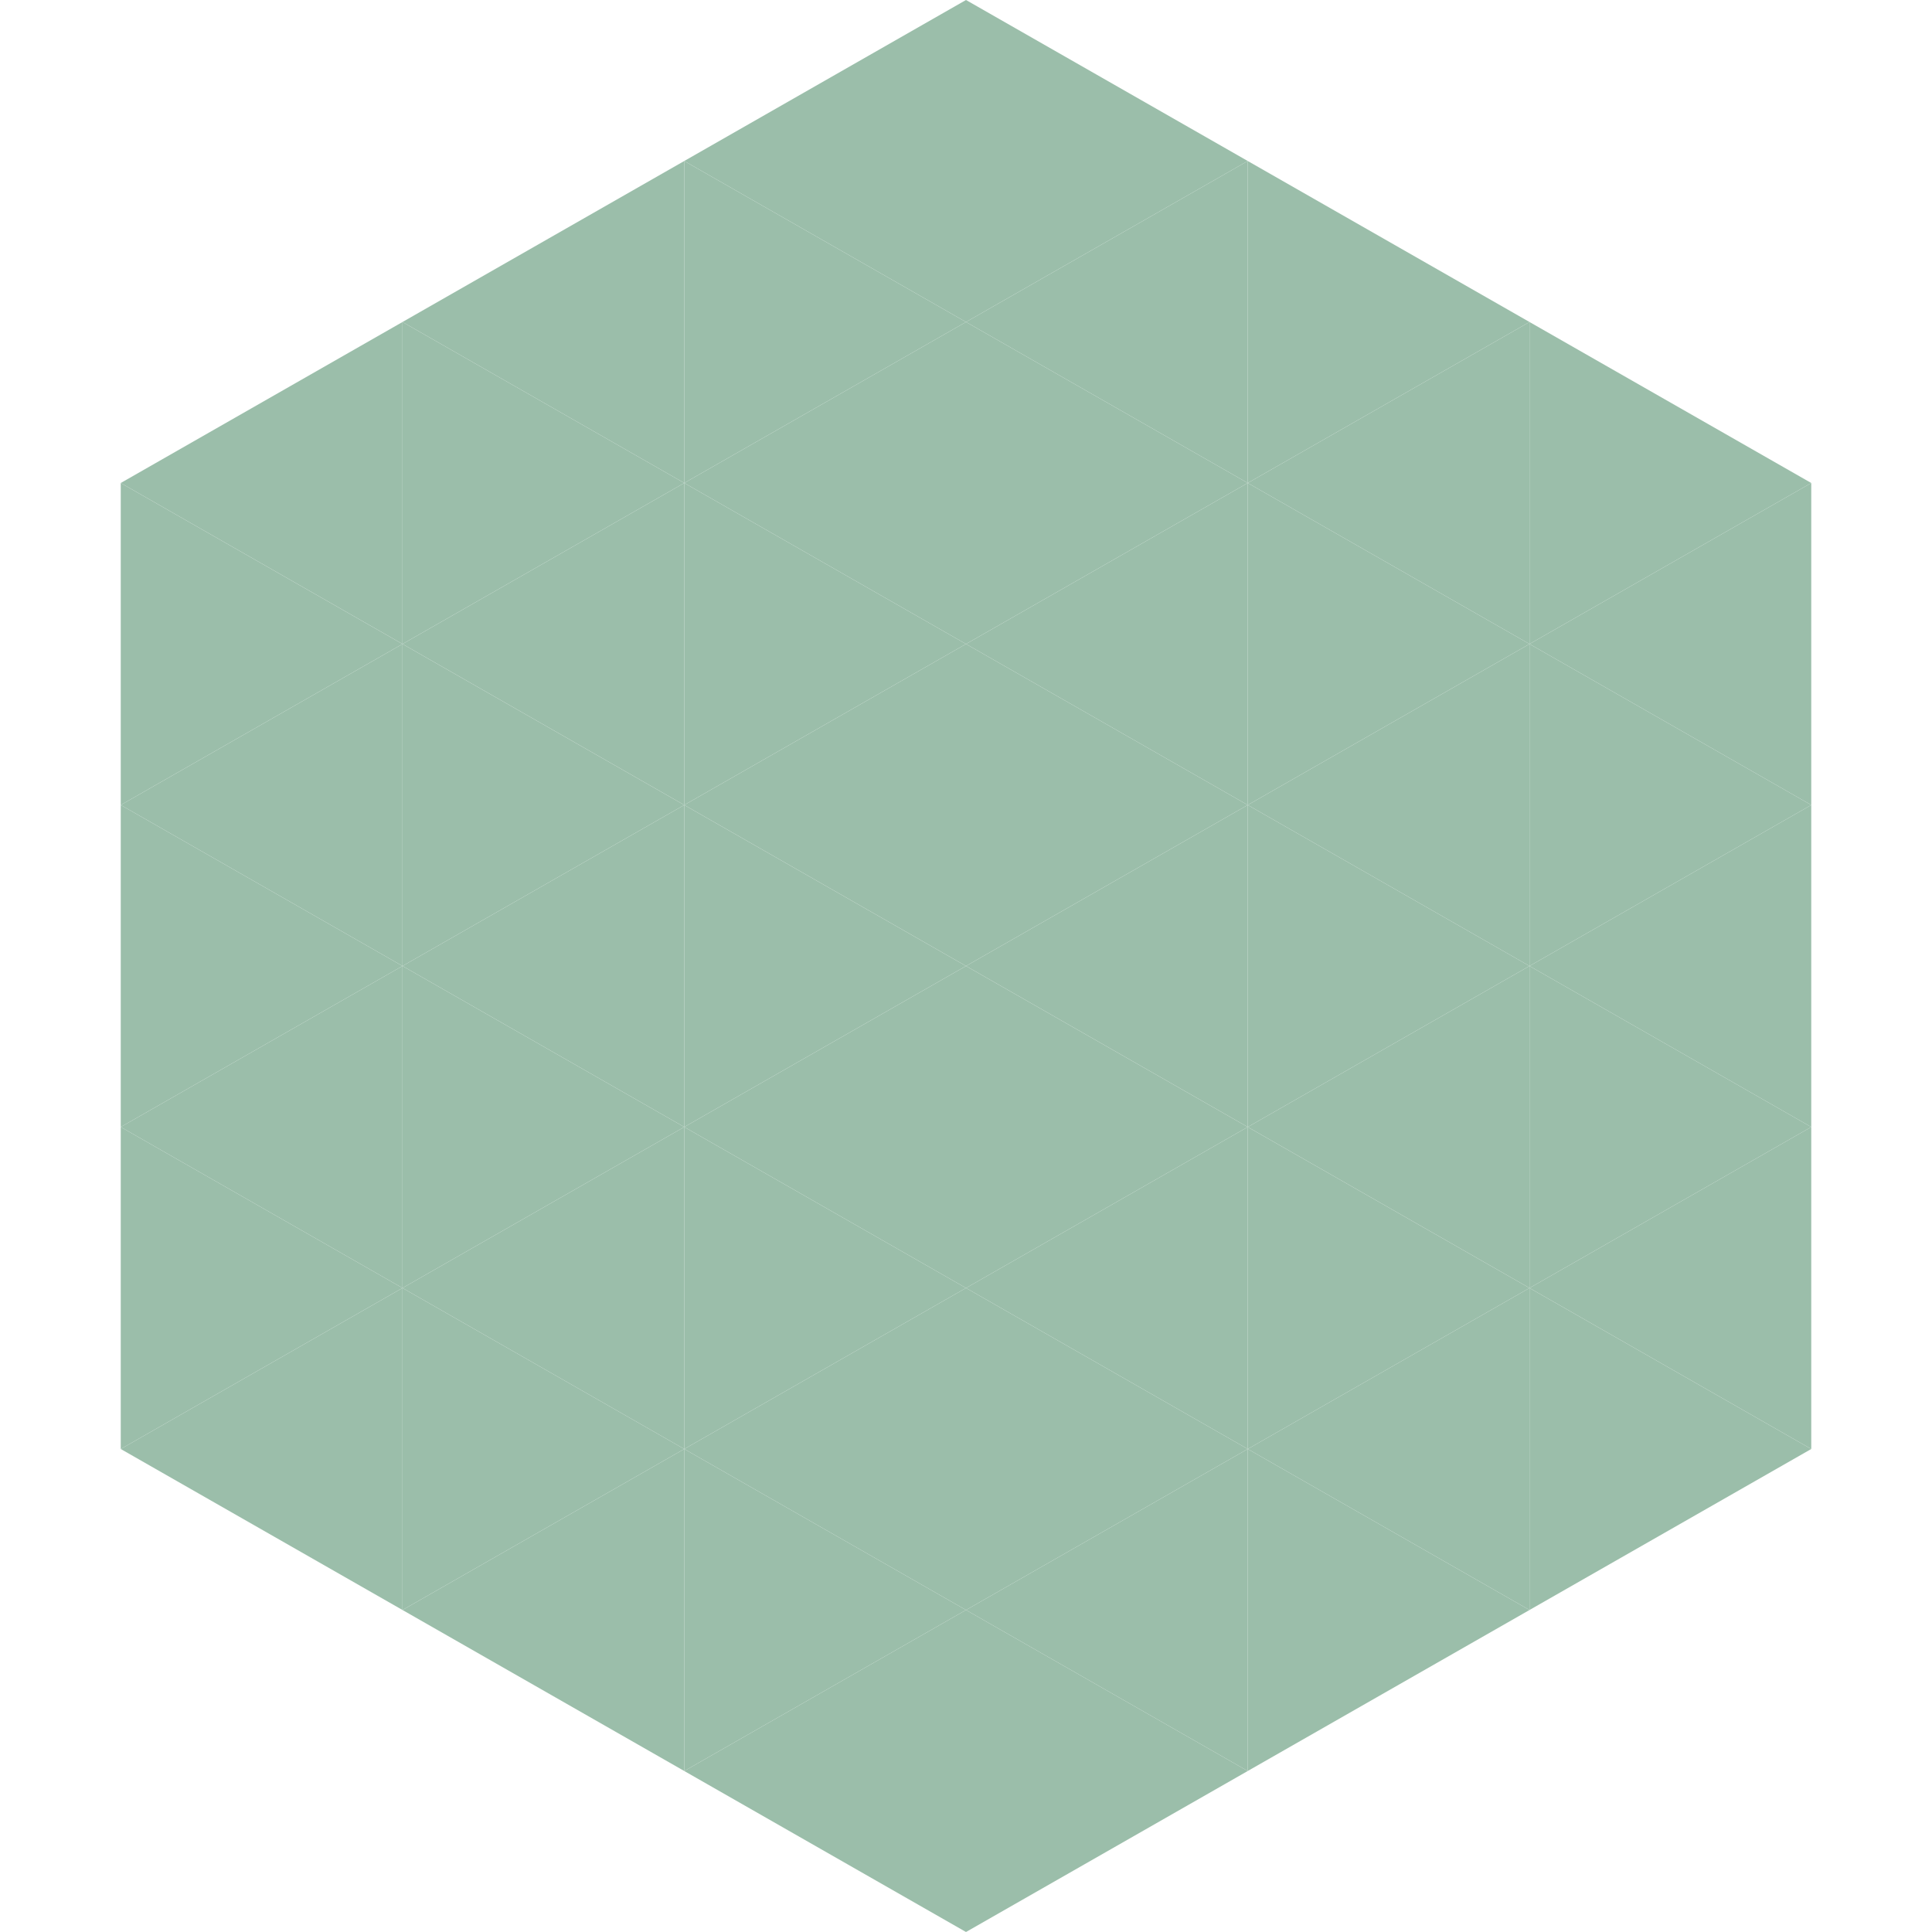
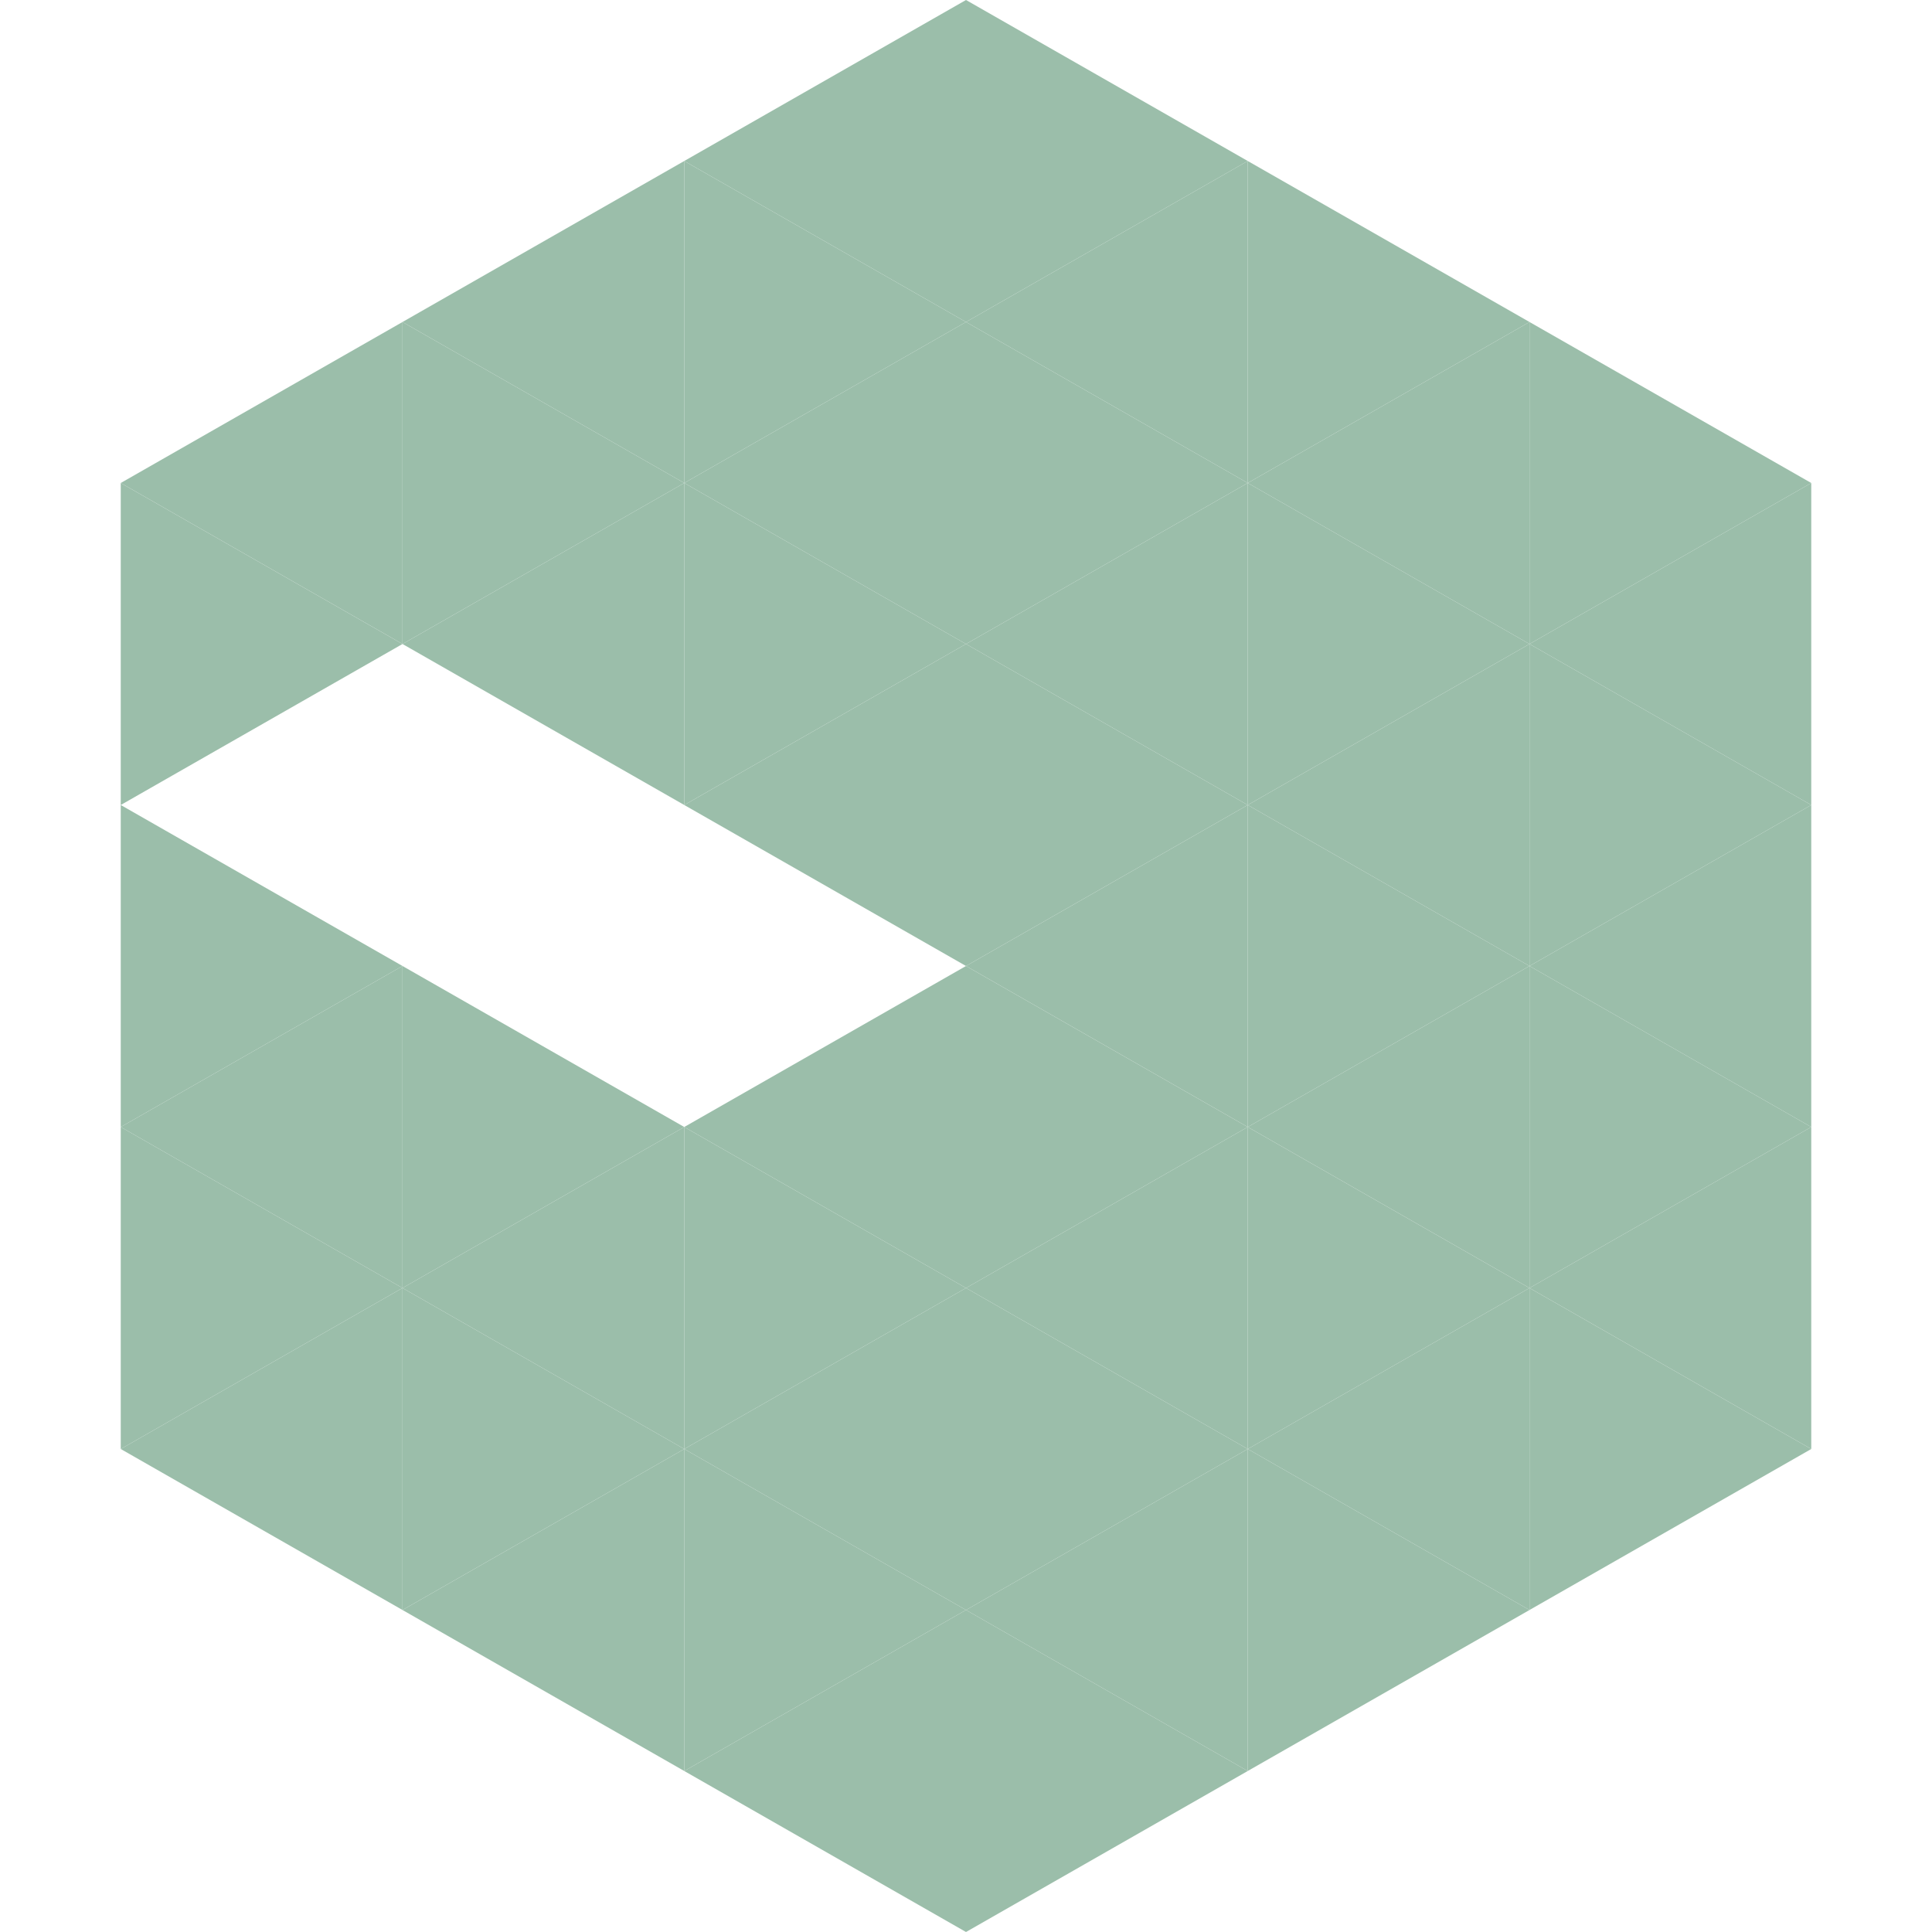
<svg xmlns="http://www.w3.org/2000/svg" width="240" height="240">
  <polygon points="50,40 15,60 50,80" style="fill:rgb(155,190,170)" />
  <polygon points="190,40 225,60 190,80" style="fill:rgb(155,190,170)" />
  <polygon points="15,60 50,80 15,100" style="fill:rgb(155,190,170)" />
  <polygon points="225,60 190,80 225,100" style="fill:rgb(155,190,170)" />
-   <polygon points="50,80 15,100 50,120" style="fill:rgb(155,190,170)" />
  <polygon points="190,80 225,100 190,120" style="fill:rgb(155,190,170)" />
  <polygon points="15,100 50,120 15,140" style="fill:rgb(155,190,170)" />
  <polygon points="225,100 190,120 225,140" style="fill:rgb(155,190,170)" />
  <polygon points="50,120 15,140 50,160" style="fill:rgb(155,190,170)" />
  <polygon points="190,120 225,140 190,160" style="fill:rgb(155,190,170)" />
  <polygon points="15,140 50,160 15,180" style="fill:rgb(155,190,170)" />
  <polygon points="225,140 190,160 225,180" style="fill:rgb(155,190,170)" />
  <polygon points="50,160 15,180 50,200" style="fill:rgb(155,190,170)" />
  <polygon points="190,160 225,180 190,200" style="fill:rgb(155,190,170)" />
  <polygon points="15,180 50,200 15,220" style="fill:rgb(255,255,255); fill-opacity:0" />
  <polygon points="225,180 190,200 225,220" style="fill:rgb(255,255,255); fill-opacity:0" />
  <polygon points="50,0 85,20 50,40" style="fill:rgb(255,255,255); fill-opacity:0" />
  <polygon points="190,0 155,20 190,40" style="fill:rgb(255,255,255); fill-opacity:0" />
  <polygon points="85,20 50,40 85,60" style="fill:rgb(155,190,170)" />
  <polygon points="155,20 190,40 155,60" style="fill:rgb(155,190,170)" />
  <polygon points="50,40 85,60 50,80" style="fill:rgb(155,190,170)" />
  <polygon points="190,40 155,60 190,80" style="fill:rgb(155,190,170)" />
  <polygon points="85,60 50,80 85,100" style="fill:rgb(155,190,170)" />
  <polygon points="155,60 190,80 155,100" style="fill:rgb(155,190,170)" />
-   <polygon points="50,80 85,100 50,120" style="fill:rgb(155,190,170)" />
  <polygon points="190,80 155,100 190,120" style="fill:rgb(155,190,170)" />
-   <polygon points="85,100 50,120 85,140" style="fill:rgb(155,190,170)" />
  <polygon points="155,100 190,120 155,140" style="fill:rgb(155,190,170)" />
  <polygon points="50,120 85,140 50,160" style="fill:rgb(155,190,170)" />
  <polygon points="190,120 155,140 190,160" style="fill:rgb(155,190,170)" />
  <polygon points="85,140 50,160 85,180" style="fill:rgb(155,190,170)" />
  <polygon points="155,140 190,160 155,180" style="fill:rgb(155,190,170)" />
  <polygon points="50,160 85,180 50,200" style="fill:rgb(155,190,170)" />
  <polygon points="190,160 155,180 190,200" style="fill:rgb(155,190,170)" />
  <polygon points="85,180 50,200 85,220" style="fill:rgb(155,190,170)" />
  <polygon points="155,180 190,200 155,220" style="fill:rgb(155,190,170)" />
  <polygon points="120,0 85,20 120,40" style="fill:rgb(155,190,170)" />
  <polygon points="120,0 155,20 120,40" style="fill:rgb(155,190,170)" />
  <polygon points="85,20 120,40 85,60" style="fill:rgb(155,190,170)" />
  <polygon points="155,20 120,40 155,60" style="fill:rgb(155,190,170)" />
  <polygon points="120,40 85,60 120,80" style="fill:rgb(155,190,170)" />
  <polygon points="120,40 155,60 120,80" style="fill:rgb(155,190,170)" />
  <polygon points="85,60 120,80 85,100" style="fill:rgb(155,190,170)" />
  <polygon points="155,60 120,80 155,100" style="fill:rgb(155,190,170)" />
  <polygon points="120,80 85,100 120,120" style="fill:rgb(155,190,170)" />
  <polygon points="120,80 155,100 120,120" style="fill:rgb(155,190,170)" />
-   <polygon points="85,100 120,120 85,140" style="fill:rgb(155,190,170)" />
  <polygon points="155,100 120,120 155,140" style="fill:rgb(155,190,170)" />
  <polygon points="120,120 85,140 120,160" style="fill:rgb(155,190,170)" />
  <polygon points="120,120 155,140 120,160" style="fill:rgb(155,190,170)" />
  <polygon points="85,140 120,160 85,180" style="fill:rgb(155,190,170)" />
  <polygon points="155,140 120,160 155,180" style="fill:rgb(155,190,170)" />
  <polygon points="120,160 85,180 120,200" style="fill:rgb(155,190,170)" />
  <polygon points="120,160 155,180 120,200" style="fill:rgb(155,190,170)" />
  <polygon points="85,180 120,200 85,220" style="fill:rgb(155,190,170)" />
  <polygon points="155,180 120,200 155,220" style="fill:rgb(155,190,170)" />
  <polygon points="120,200 85,220 120,240" style="fill:rgb(155,190,170)" />
  <polygon points="120,200 155,220 120,240" style="fill:rgb(155,190,170)" />
  <polygon points="85,220 120,240 85,260" style="fill:rgb(255,255,255); fill-opacity:0" />
-   <polygon points="155,220 120,240 155,260" style="fill:rgb(255,255,255); fill-opacity:0" />
</svg>